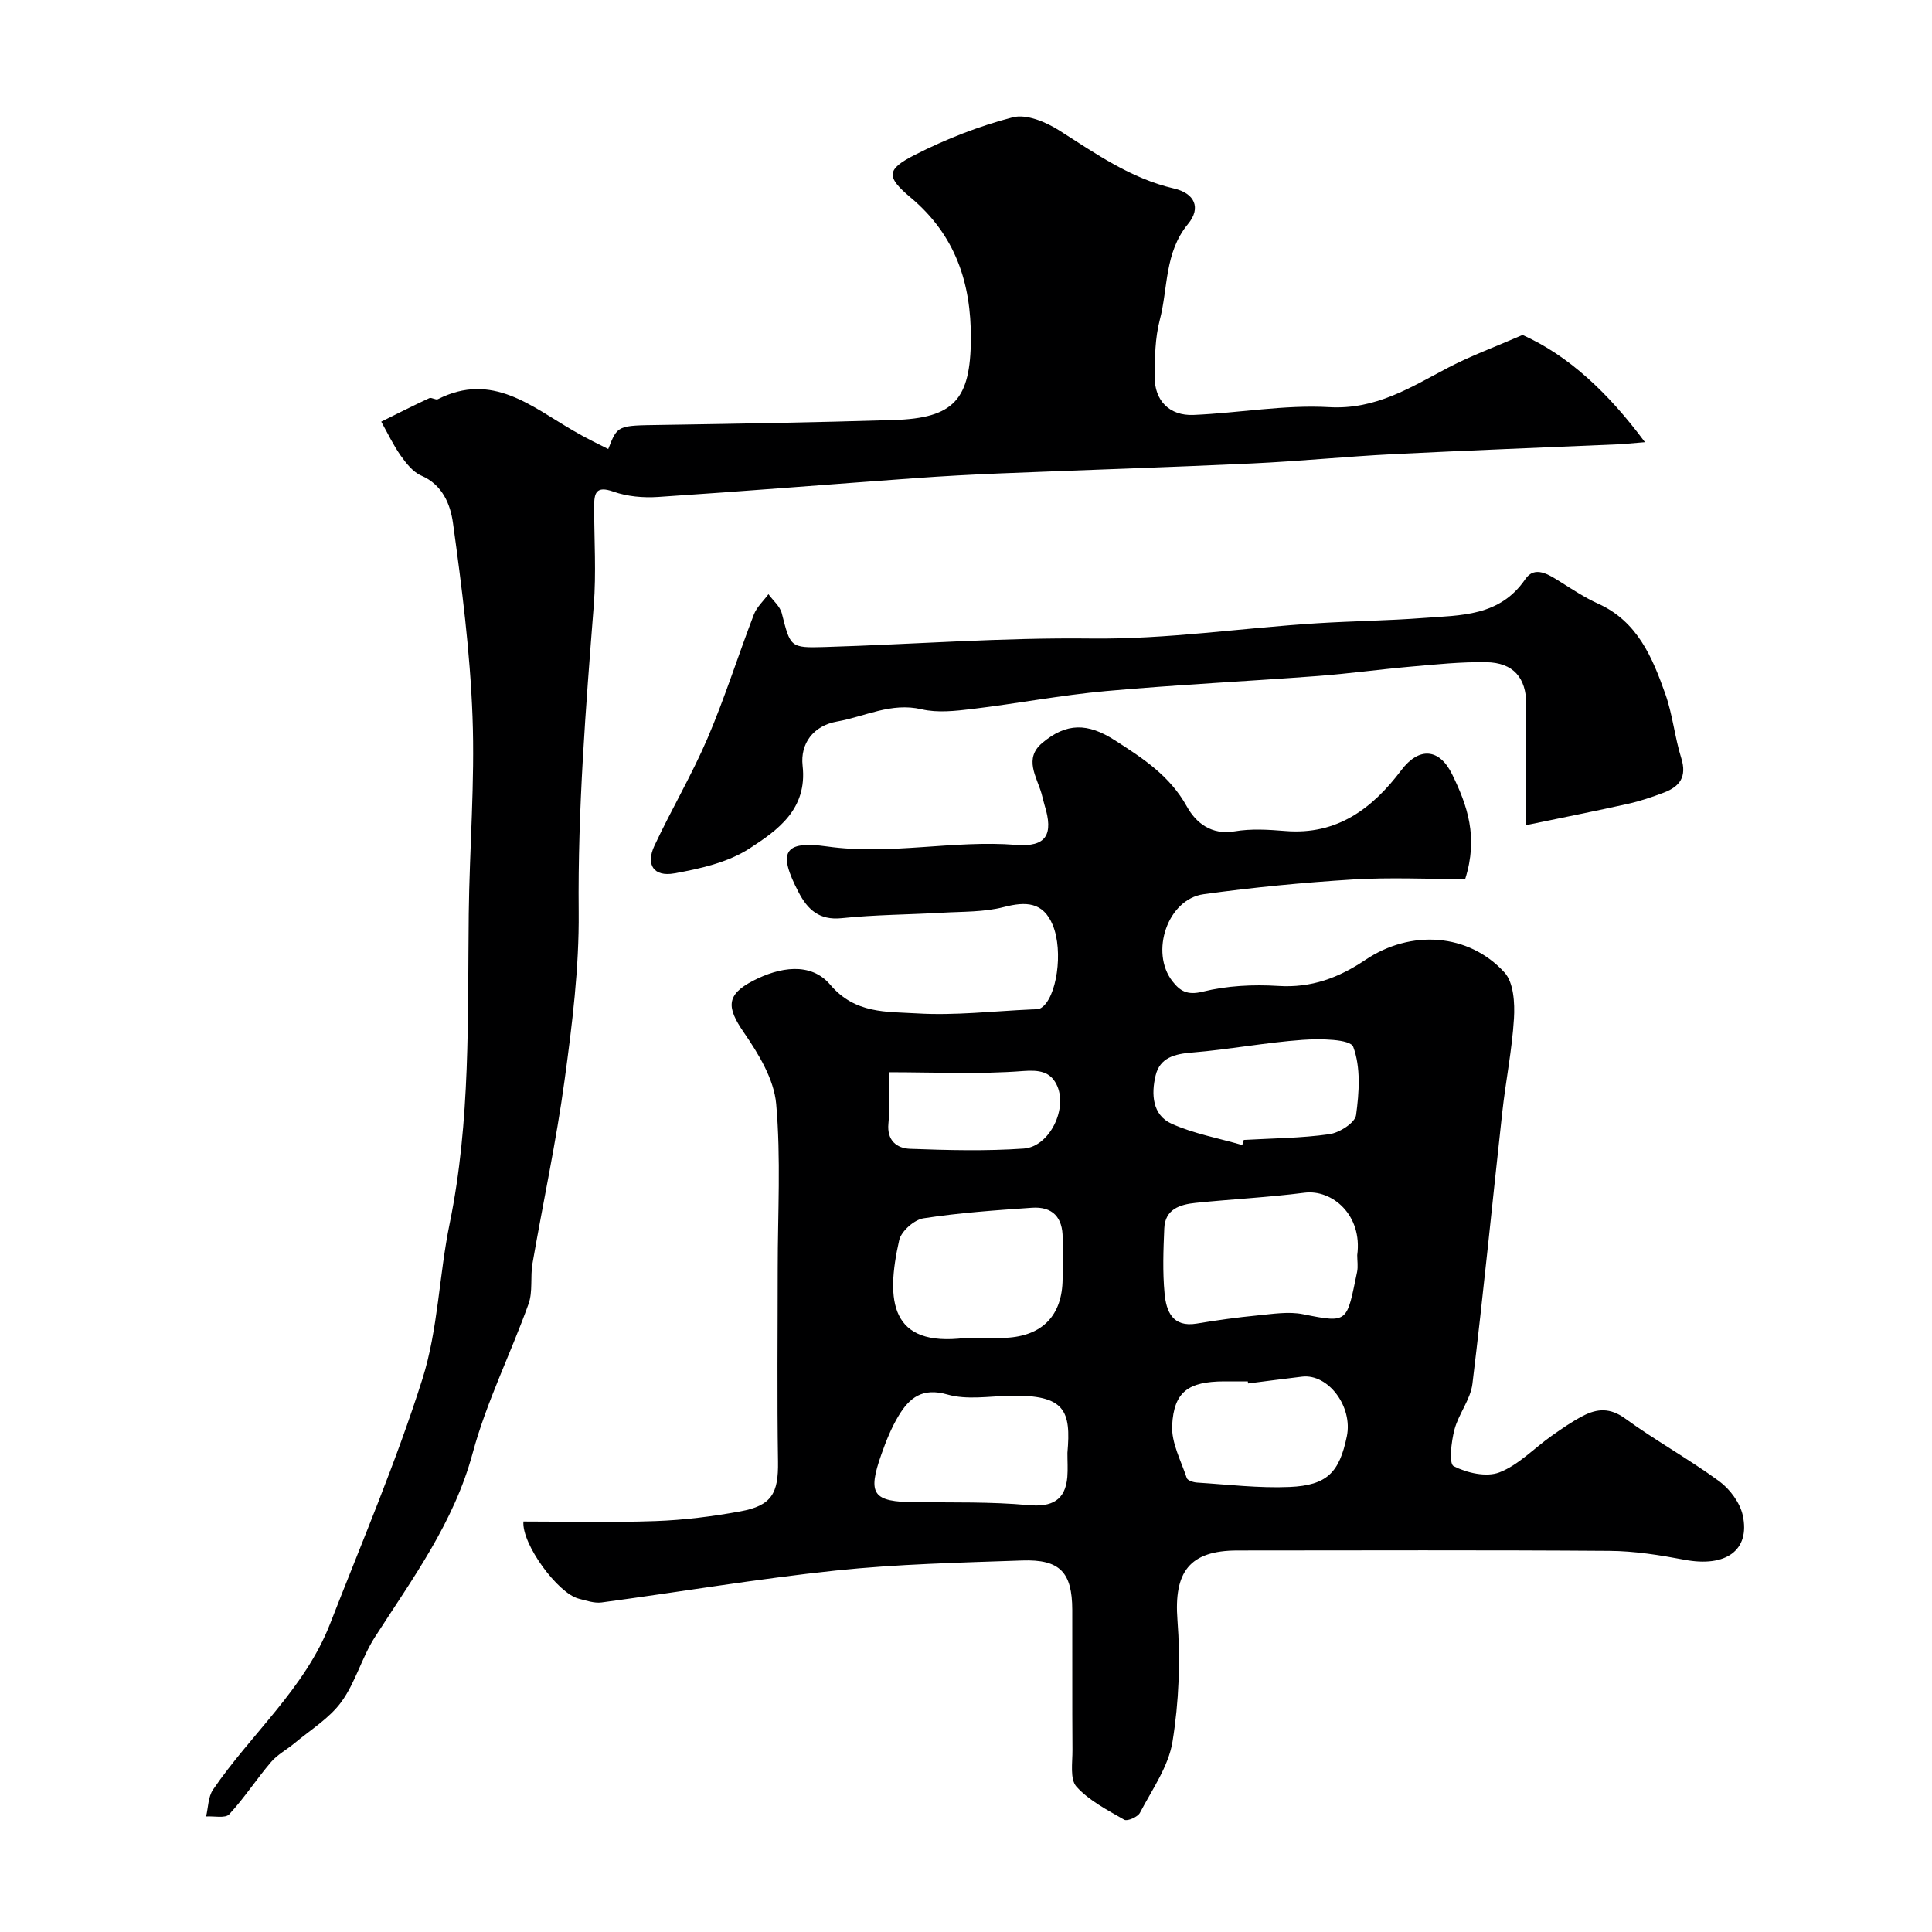
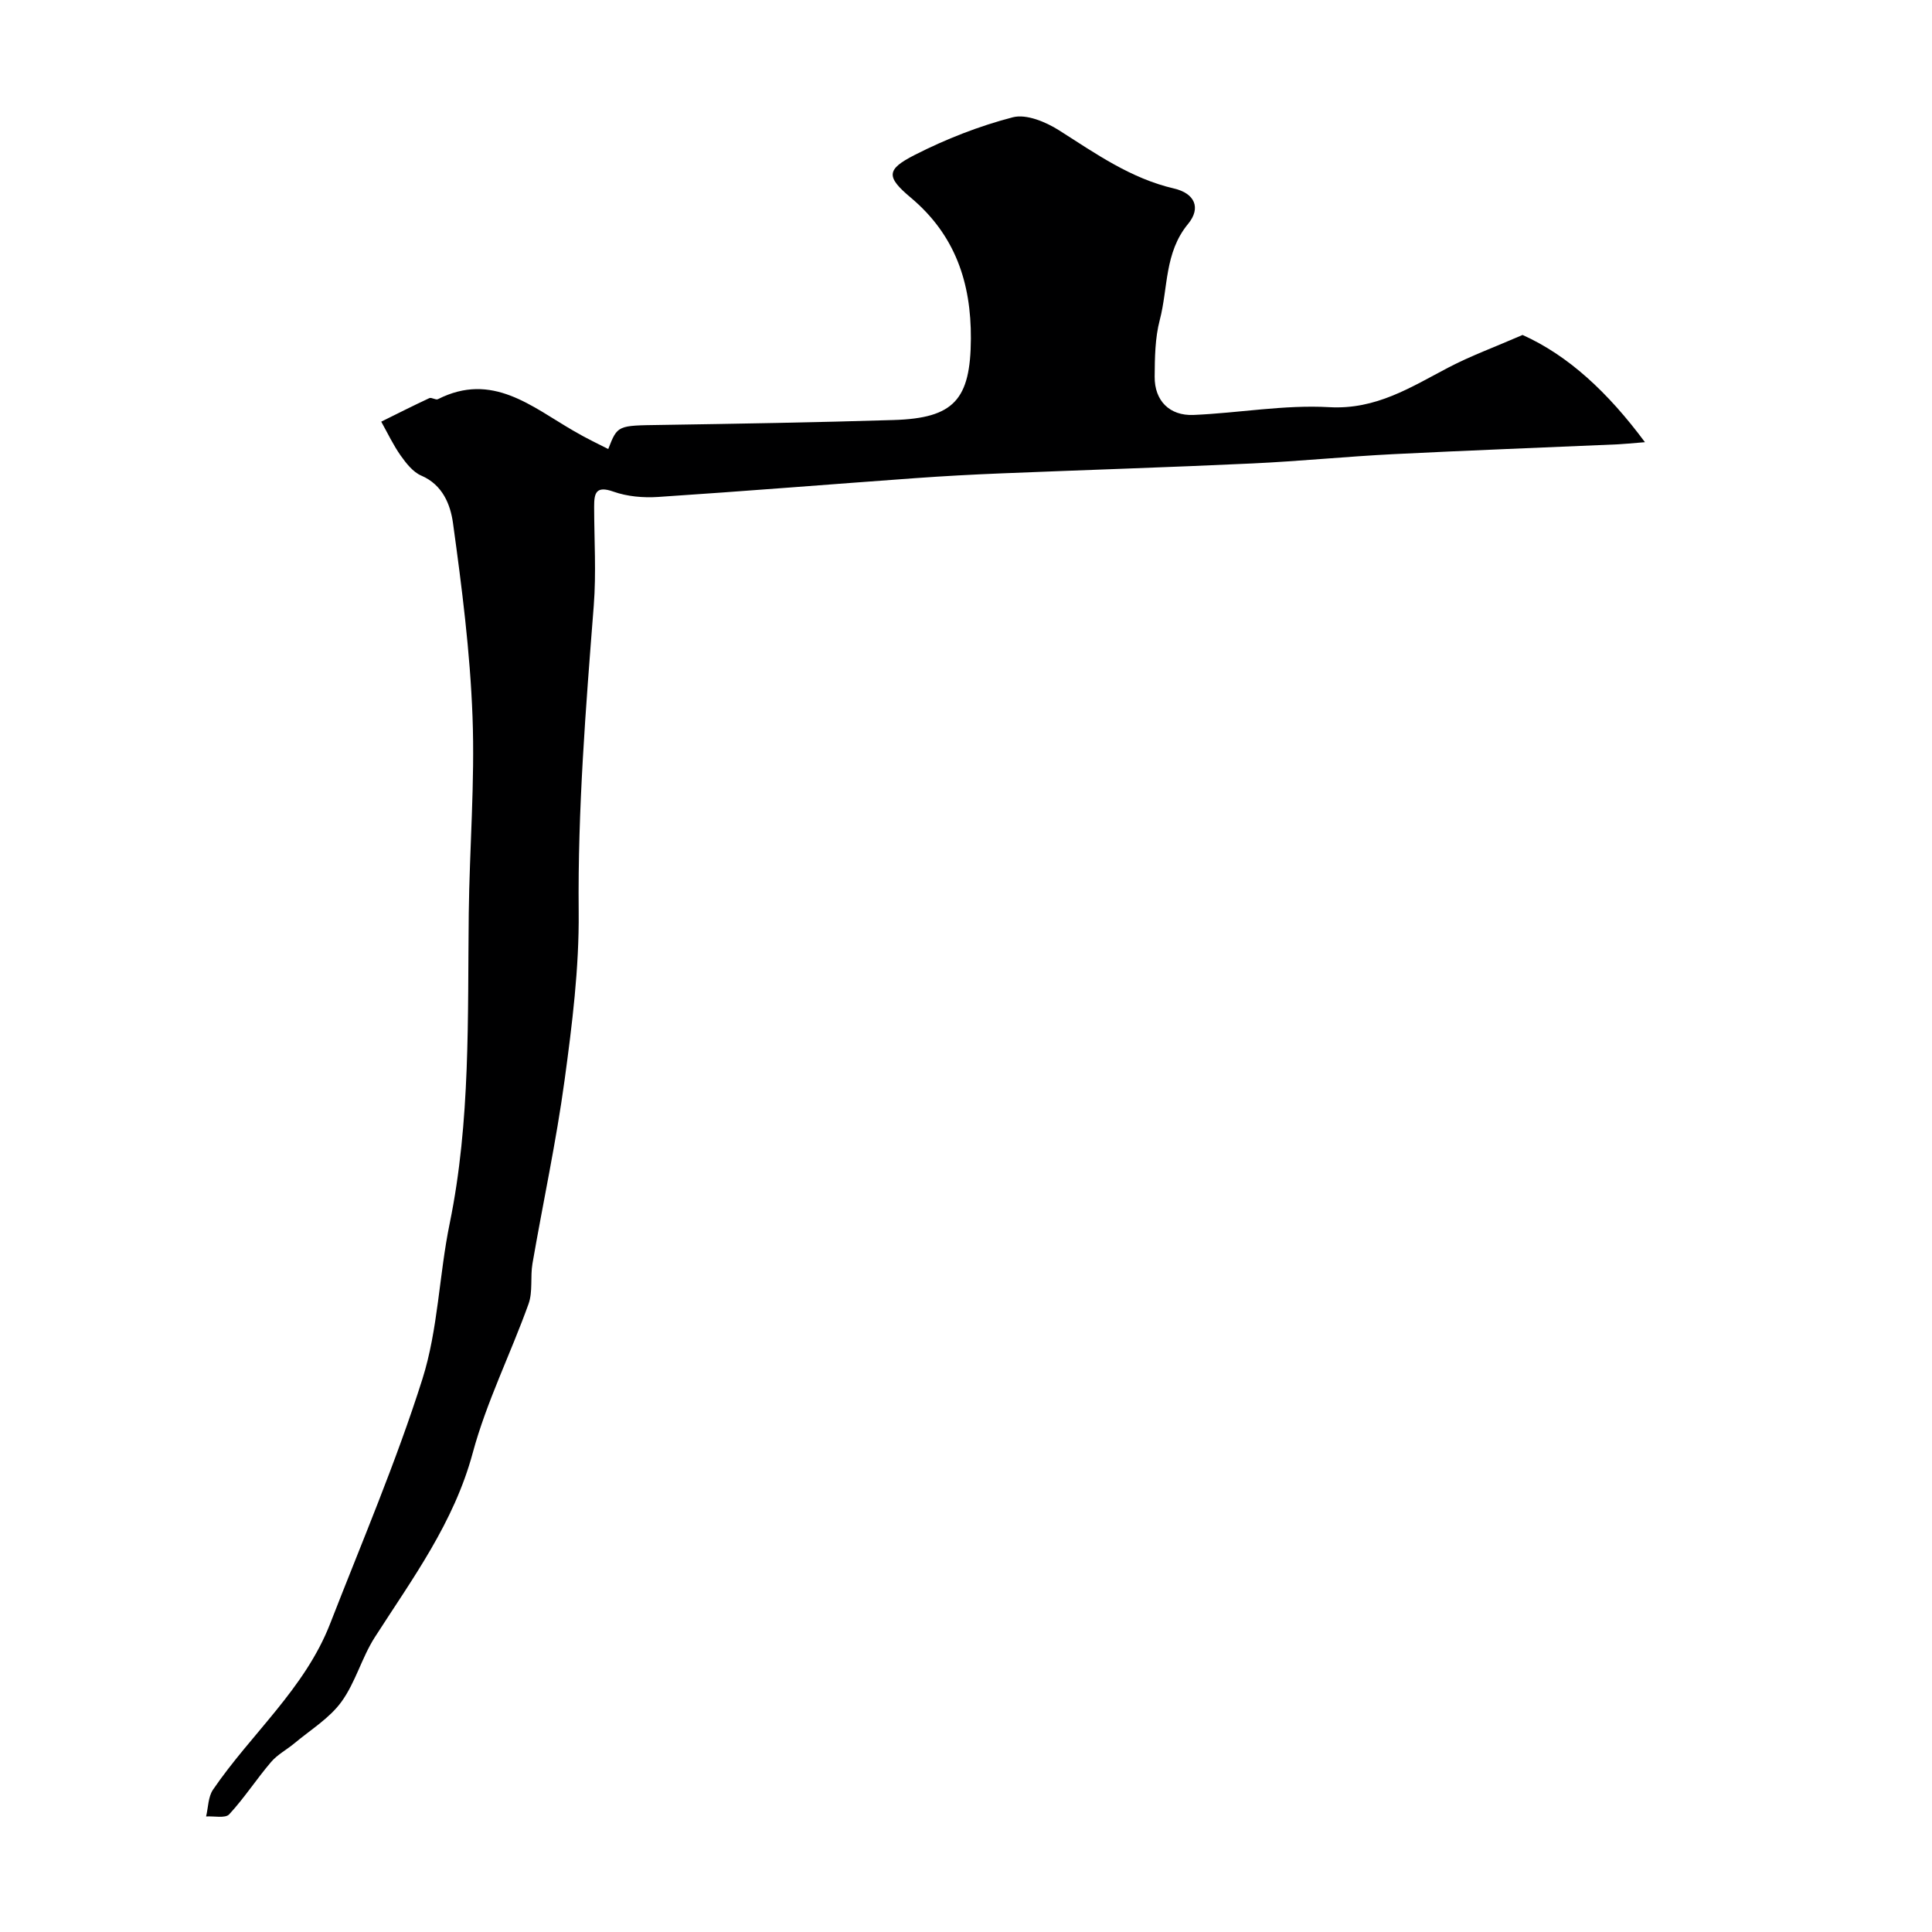
<svg xmlns="http://www.w3.org/2000/svg" enable-background="new 0 0 400 400" viewBox="0 0 400 400">
  <g fill="#000001">
-     <path d="m303.35 182c-7.8 0-15.57-.38-23.28.09-10.32.64-20.64 1.63-30.88 3.05-7.45 1.03-11.16 12.01-6.44 18.03 1.55 1.98 3.03 2.94 6.23 2.15 5.05-1.25 10.5-1.52 15.72-1.19 6.82.43 12.49-1.7 17.96-5.38 9.43-6.35 21.39-5.55 28.83 2.59 1.9 2.08 2.15 6.33 1.96 9.51-.39 6.5-1.71 12.93-2.42 19.42-2.07 18.74-3.9 37.51-6.18 56.23-.4 3.27-2.87 6.23-3.73 9.51-.65 2.48-1.17 7.02-.16 7.54 2.74 1.41 6.78 2.33 9.47 1.29 3.96-1.53 7.17-4.98 10.76-7.52 2.13-1.5 4.28-3.01 6.59-4.2 2.9-1.5 5.58-1.69 8.66.55 6.31 4.59 13.2 8.39 19.5 13 2.21 1.62 4.31 4.45 4.88 7.07 1.57 7.28-3.55 10.8-12.06 9.19-5.13-.97-10.37-1.81-15.57-1.84-25.66-.19-51.32-.09-76.97-.08-10 0-13.2 4.48-12.44 14.42.64 8.34.31 16.94-1.03 25.19-.84 5.15-4.24 9.92-6.75 14.72-.45.85-2.59 1.78-3.23 1.42-3.49-2.01-7.27-3.94-9.9-6.85-1.39-1.54-.81-5.01-.83-7.61-.07-9.66-.01-19.33-.04-28.99-.02-7.78-2.54-10.5-10.38-10.23-12.87.45-25.78.74-38.57 2.08-16.22 1.71-32.33 4.44-48.5 6.61-1.52.2-3.18-.39-4.73-.78-4.32-1.09-11.83-11.32-11.45-15.98 9.1 0 18.25.24 27.38-.09 5.87-.21 11.76-.95 17.54-2.01 6.52-1.19 7.89-3.78 7.79-10.32-.21-13.33-.06-26.66-.06-39.99 0-11.36.68-22.79-.32-34.06-.46-5.12-3.65-10.36-6.7-14.79-3.58-5.2-3.68-7.79 1.91-10.69 5.46-2.83 11.93-3.96 15.98.81 5.17 6.09 11.7 5.56 17.92 5.94 7.88.48 15.85-.47 23.78-.82.66-.03 1.43.02 1.94-.3 3.23-1.99 4.69-11.71 2.43-17.16-1.98-4.79-5.53-4.93-10.15-3.73-4.08 1.06-8.49.92-12.76 1.17-6.93.4-13.89.41-20.79 1.13-4.65.48-7.06-1.8-8.92-5.37-4.29-8.21-3.2-10.76 5.89-9.48 13.17 1.85 26.08-1.36 39.13-.33 6.27.49 7.82-2.1 5.89-8.28-.24-.78-.39-1.58-.62-2.37-1.03-3.51-3.67-7.22.13-10.43 5.05-4.26 9.45-4.16 15.01-.6 5.81 3.72 11.43 7.36 14.97 13.76 1.85 3.33 5.04 5.95 9.89 5.12 3.4-.58 7-.35 10.47-.07 10.73.88 18.03-4.64 24.04-12.61 3.64-4.82 7.89-4.55 10.54.94 3.1 6.36 5.43 12.9 2.67 21.62zm-22.35 77.86c1.13-8.3-5.19-13.66-10.93-12.92-7.47.96-15.02 1.33-22.52 2.1-3.22.33-6.34 1.28-6.5 5.28-.19 4.48-.36 9 .06 13.45.34 3.68 1.61 7.11 6.68 6.26 4.17-.7 8.37-1.28 12.58-1.69 3.14-.3 6.44-.85 9.45-.24 9.43 1.91 8.97 1.66 11.15-8.76.23-1.11.03-2.32.03-3.48zm-80.18 17.14c2.49 0 4.99.11 7.47-.02 7.56-.39 11.65-4.67 11.71-12.16.02-2.82-.02-5.64.01-8.47.04-4.29-2.09-6.6-6.36-6.3-7.51.52-15.05 1.04-22.47 2.19-1.91.3-4.59 2.67-5.01 4.52-2.86 12.64-1.82 22.17 13.66 20.25.32-.05.66-.01.99-.01zm20.18 23.79c.74-8.62-.36-12.08-11.92-11.81-4.33.1-8.92.89-12.92-.26-5.2-1.5-7.88.69-10.12 4.41-1.48 2.46-2.58 5.19-3.54 7.92-2.96 8.37-1.8 9.89 7.01 9.97 7.82.07 15.67-.11 23.44.6 4.76.43 7.62-.95 8.03-5.83.13-1.66.01-3.33.02-5zm36.2-63.72c.1-.35.21-.71.31-1.06 5.91-.34 11.87-.36 17.72-1.19 2.08-.29 5.31-2.35 5.53-3.95.64-4.68 1-9.9-.59-14.14-.6-1.61-6.86-1.7-10.47-1.44-7.64.54-15.21 2-22.85 2.62-3.63.29-6.7 1.03-7.6 4.78-.92 3.83-.68 8.17 3.33 9.97 4.6 2.07 9.73 2.99 14.62 4.41zm1.2 49.36c-.02-.14-.04-.29-.05-.43-1.66 0-3.32-.01-4.98 0-7.3.05-10.33 2.11-10.69 9.11-.19 3.58 1.83 7.31 3.03 10.91.17.5 1.37.88 2.11.93 6.4.4 12.83 1.19 19.2.91 7.76-.34 10.29-3.03 11.83-10.49 1.27-6.15-3.85-12.99-9.27-12.35-3.73.44-7.46.94-11.18 1.41zm-74.4-64.44c0 4.66.23 7.66-.06 10.61-.35 3.53 1.73 5.15 4.48 5.25 7.83.29 15.71.49 23.52-.05 5.4-.37 9.29-8.45 6.77-13.34-1.33-2.57-3.52-2.97-6.85-2.72-9.08.71-18.25.25-27.86.25z" />
    <path d="m125.93 92.97c1.93-4.97 1.93-4.86 10.81-4.99 16.1-.25 32.2-.52 48.29-1.02 12.49-.38 15.91-4.22 15.98-16.84.06-11.55-3.22-21.46-12.43-29.19-5.18-4.34-5.09-5.85.82-8.86 6.44-3.28 13.32-5.98 20.3-7.79 2.8-.72 6.82.96 9.55 2.69 7.57 4.81 14.83 9.97 23.82 12.06 4.27.99 5.66 4 2.9 7.34-4.91 5.95-4.11 13.22-5.85 19.87-.99 3.76-1.03 7.82-1.06 11.75-.04 4.95 3.06 8.13 8.05 7.92 9.38-.4 18.79-2.14 28.09-1.61 9.71.55 16.91-4.14 24.72-8.23 4.55-2.38 9.42-4.16 15.31-6.72 9.46 4.25 17.65 11.84 25.34 22.2-3.03.24-4.29.38-5.55.44-15.53.68-31.07 1.26-46.59 2.04-9.72.49-19.42 1.47-29.14 1.92-17.35.81-34.71 1.35-52.06 2.06-5.94.24-11.87.56-17.8.99-17.73 1.28-35.46 2.72-53.2 3.89-3.06.2-6.37-.09-9.22-1.1-3.68-1.31-4 .36-4 3.13.01 6.83.45 13.7-.08 20.49-1.65 21.1-3.33 42.16-3.12 63.37.11 11.62-1.35 23.32-2.92 34.86-1.73 12.72-4.46 25.31-6.65 37.98-.47 2.75.1 5.79-.81 8.34-3.71 10.34-8.71 20.3-11.56 30.86-3.89 14.44-12.47 26-20.28 38.17-2.7 4.22-4 9.38-6.93 13.39-2.48 3.39-6.37 5.76-9.68 8.53-1.6 1.34-3.55 2.35-4.87 3.91-3 3.51-5.53 7.44-8.66 10.82-.81.87-3.14.33-4.78.44.45-1.86.42-4.05 1.42-5.53 7.9-11.59 19.02-20.92 24.25-34.36 6.55-16.82 13.67-33.48 19.11-50.66 3.26-10.3 3.45-21.53 5.65-32.21 4.35-21.23 3.7-42.71 3.95-64.16.16-13.6 1.29-27.22.78-40.79-.5-13.41-2.21-26.81-4.05-40.12-.52-3.73-2.11-7.88-6.56-9.78-1.71-.73-3.12-2.54-4.26-4.14-1.55-2.2-2.71-4.67-4.03-7.03 3.31-1.64 6.61-3.31 9.96-4.87.46-.21 1.33.44 1.77.22 11.25-5.71 19.42 1.55 28.14 6.58 2.58 1.52 5.3 2.8 7.13 3.74z" />
-     <path d="m316 170.83c0-9.37.01-17.19 0-25.01-.01-5.48-2.67-8.63-8.28-8.72-5.25-.09-10.52.47-15.77.93-6.39.56-12.75 1.45-19.15 1.93-14.61 1.1-29.25 1.81-43.84 3.12-9.27.84-18.46 2.6-27.71 3.71-3.45.41-7.14.83-10.44.06-6.33-1.48-11.75 1.52-17.54 2.54-4.9.87-7.61 4.58-7.1 9.14 1.02 9.02-5.16 13.36-11.03 17.16-4.45 2.88-10.18 4.17-15.52 5.13-4.28.77-5.96-1.8-4.14-5.69 3.52-7.53 7.78-14.73 11.04-22.36 3.57-8.35 6.3-17.05 9.56-25.54.6-1.56 2-2.82 3.02-4.21.95 1.31 2.38 2.49 2.76 3.95 1.79 7 1.69 7.21 8.92 6.99 18.37-.56 36.74-1.98 55.1-1.76 15.8.19 31.31-2.21 46.97-3.17 7.26-.45 14.54-.53 21.79-1.08 7.78-.59 15.86-.28 21.16-8.05 1.96-2.87 4.83-.95 7.2.53 2.57 1.61 5.12 3.31 7.87 4.55 8.16 3.68 11.24 11.14 13.93 18.74 1.51 4.27 1.93 8.91 3.29 13.25 1.19 3.81-.28 5.87-3.58 7.12-2.41.91-4.88 1.76-7.39 2.32-6.76 1.51-13.56 2.85-21.12 4.42z" />
  </g>
</svg>